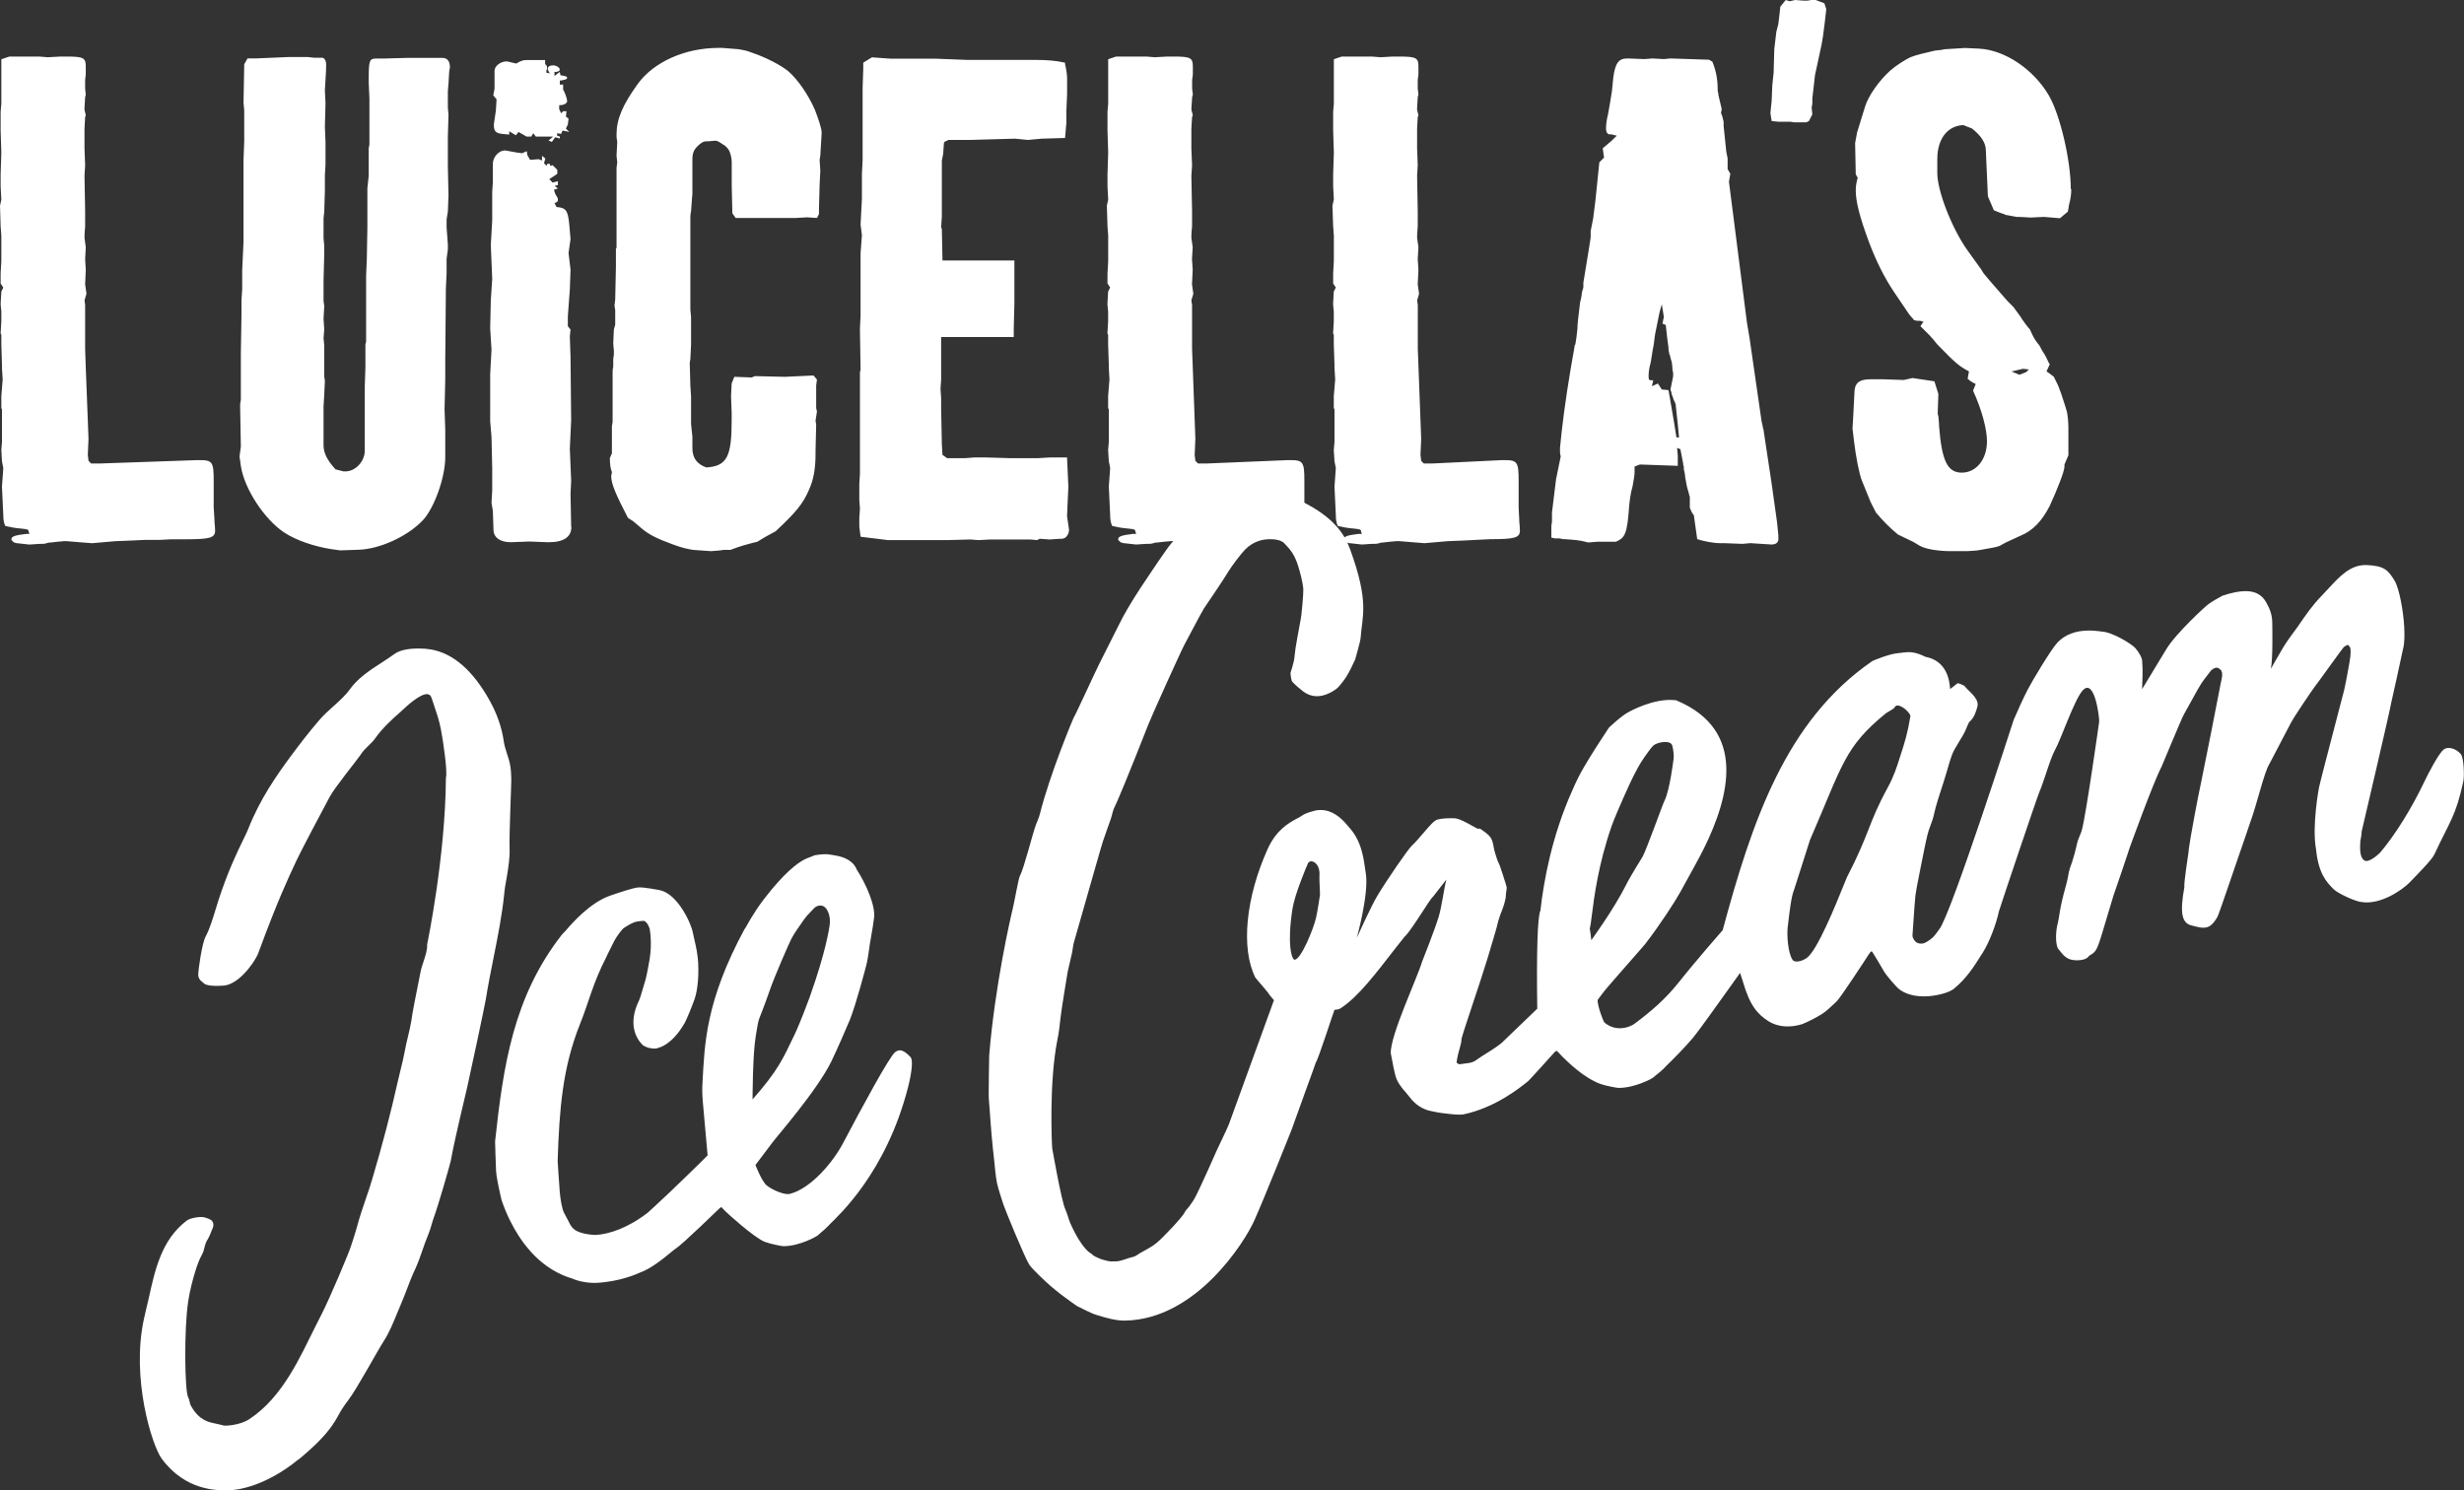
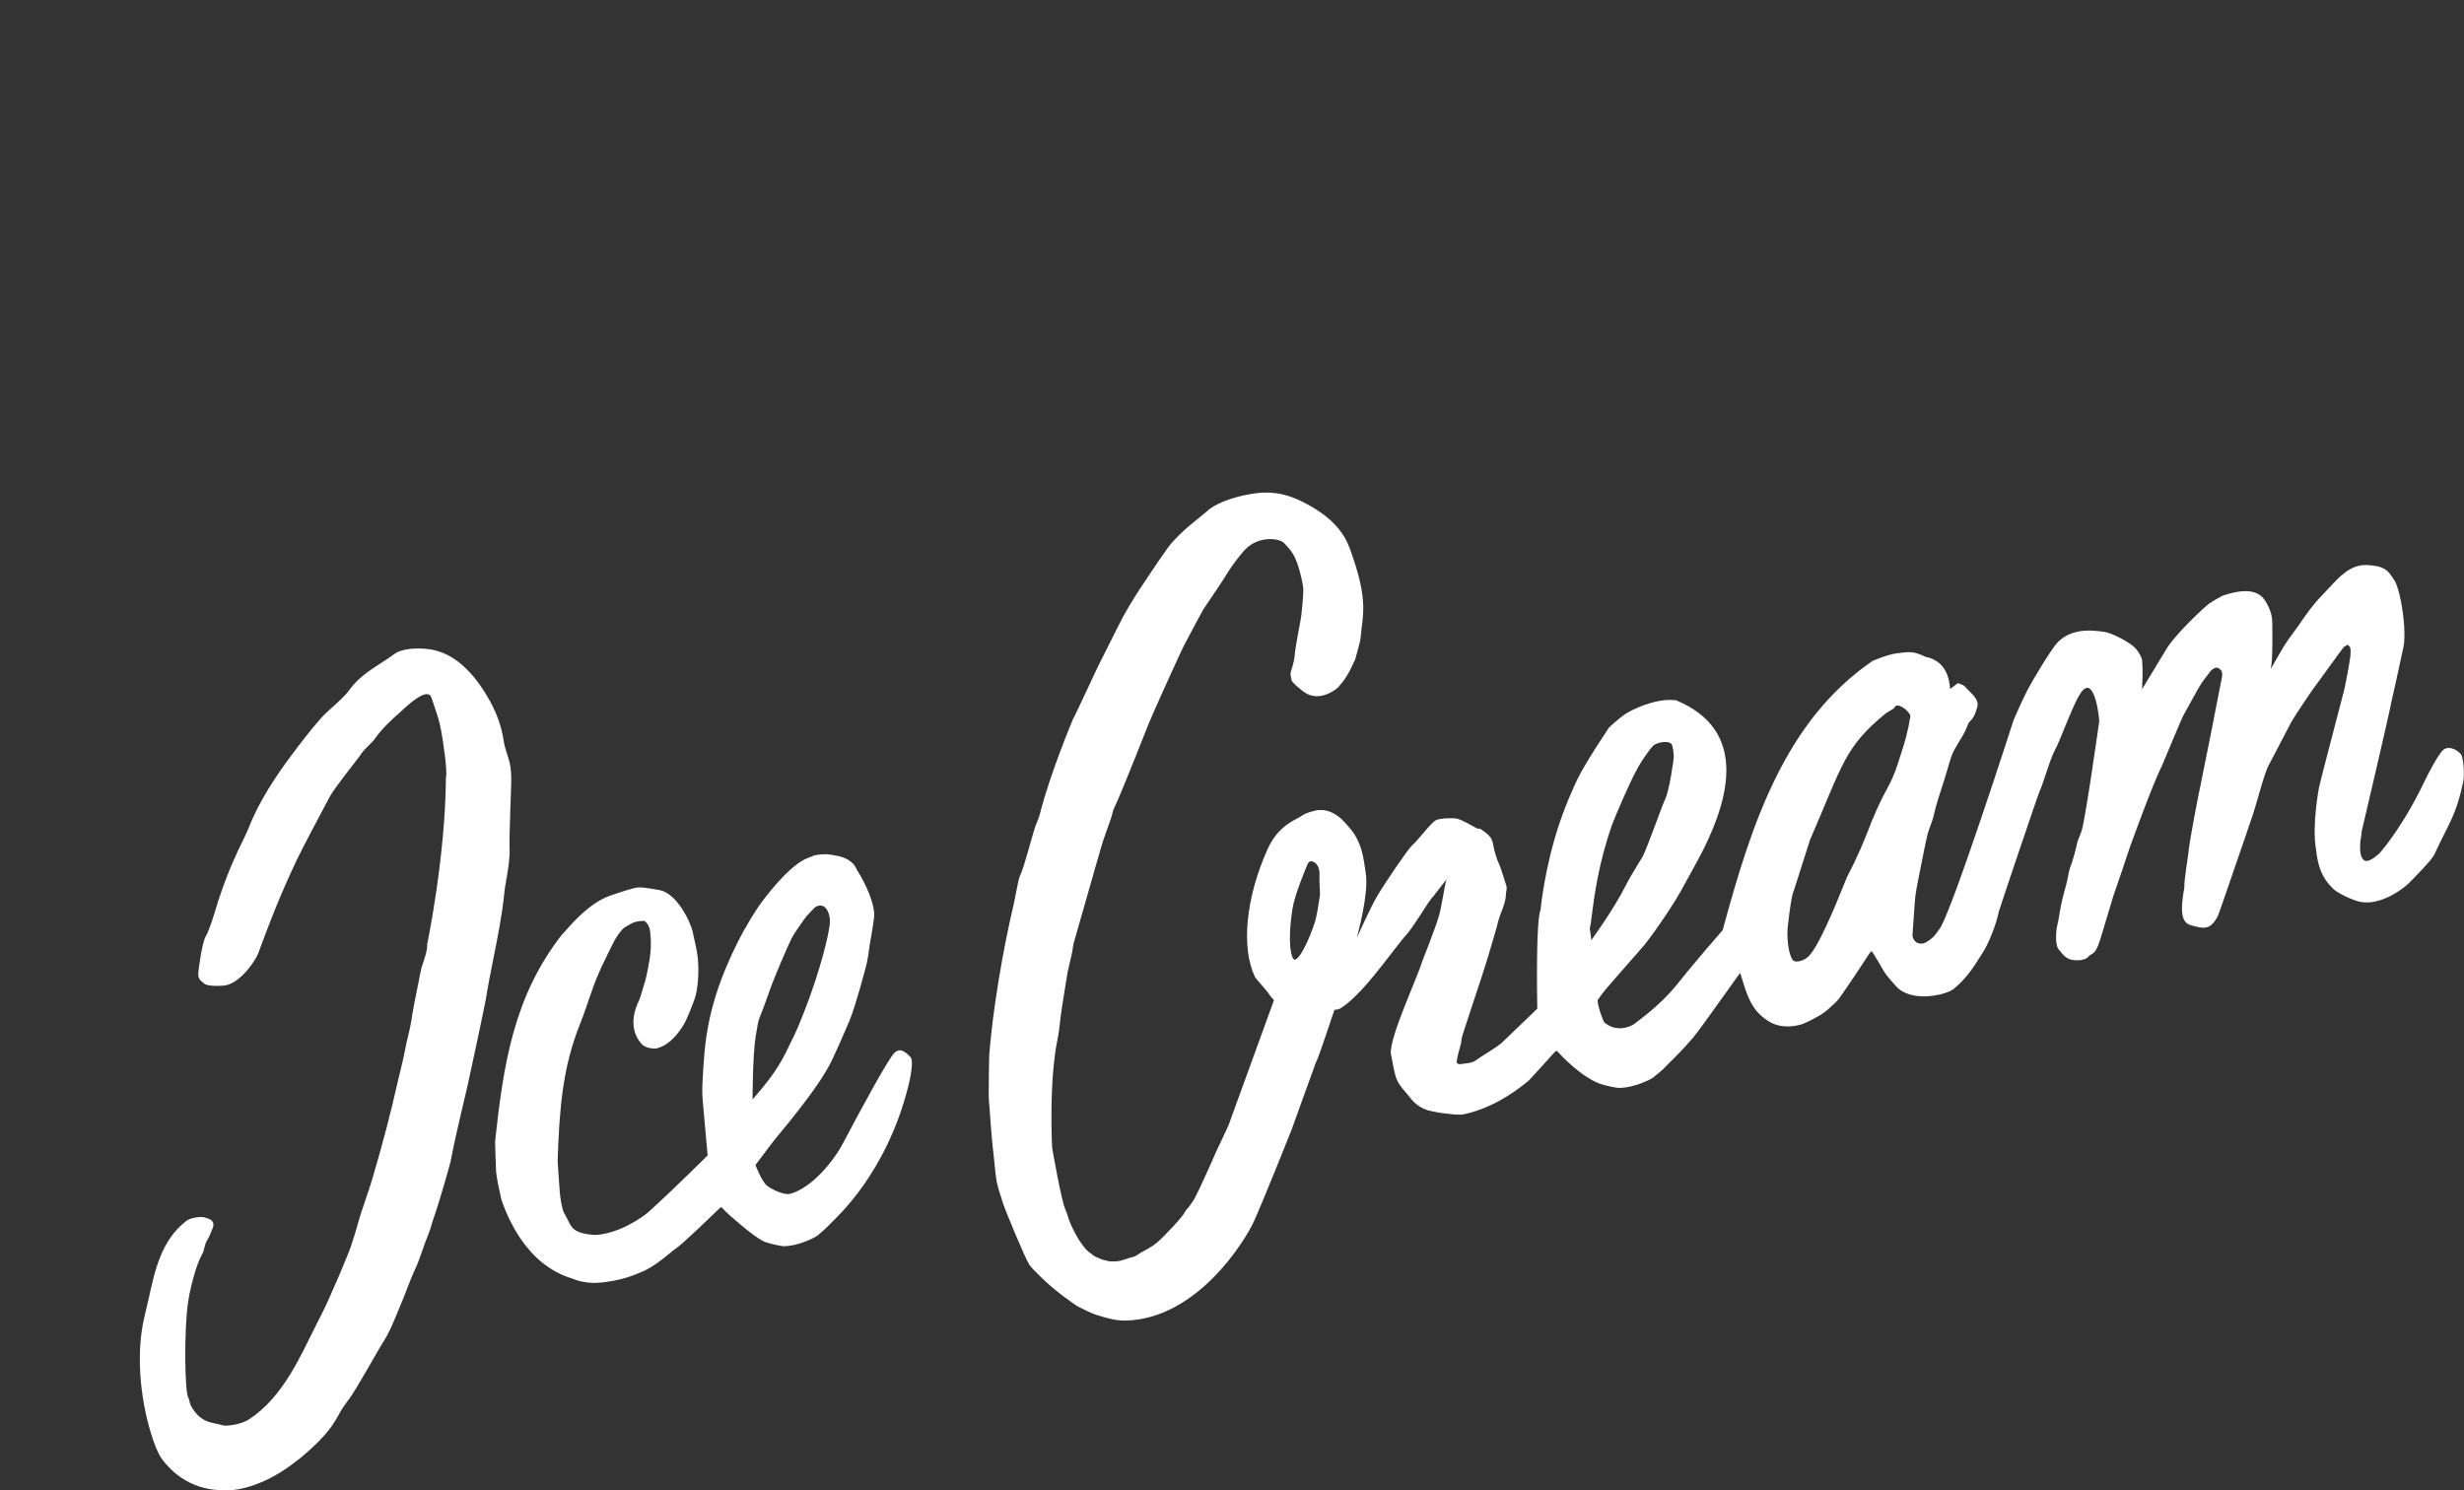
<svg xmlns="http://www.w3.org/2000/svg" id="Layer_1" data-name="Layer 1" viewBox="0 0 350.17 211.83">
  <rect x="0" y="0" width="350.17" height="211.83" fill="#333333" stroke="none" />
  <defs>
    <style>
      .cls-1 {
        fill: #fff;
      }
    </style>
  </defs>
-   <path class="cls-1" d="M30.57,75.43c0-.58-.1-1.14-.1-1.71l-.1-1.61v-3.78c0-2.65-.18-2.93-1.98-2.93h-.38l-13.83.48h-1.23l-.37-.38-.1-.85.1-2.27-.39-10.12-.09-2.66v-6.24l-.09-.67.28-.94-.19-1.33.09-2.08-.09-1.51.09-1.7-.18-1.33c0-.19,0-.75.09-1.61v-2.17l-.09-5.02.09-1.52-.09-2.37v-2.84l.09-1.62.09-.28-.18-.76v-.28l.09-1.51.09-.38-.09-.85v-1.23l.09-.76v-1.13c0-1.23-.28-1.43-2.74-1.43h-.85l-1.8.1-1.23-.1H1.33l-1.14.38v6.34l-.1,1.14v2.65l.1,3.12-.1,3.12v1.7l.1,1.89-.19.85.09,2.94.1,1.32v3.6l-.1,1.79v1.42l.38.57-.28.57-.1,1.8.1,1.04v1.42l-.1,1.7.1.19v1.33l.09,2.94v.46l.1,1.61-.19,2.37v1.7l.09.19v4.64l-.09,1.13.09,1.61.19.95-.19,2.65.19,4.07c0,.67.09,1.13.29,1.52.85.19,1.23.28,2.36.38.76.09.96.09.96.47q.09.19.09.28h-.47c-1.61.19-2.08.37-2.08.76v.09l.28.29q.1.09.19.09c.19.09.29.09.38.09l1.7.19,1.33-.09h-.1c.76,0,.86,0,1.23-.1.19-.09.28-.09.48-.09.86-.09,1.71-.2,1.98-.2h.39l3.59.29,3.32-.29,2.27-.09,1.89-.09h1.8c.84,0,1.51-.09,1.98-.09h1.99c3.49,0,4.25-.19,4.25-1.23M63.94,9.65v-.09c0-.86-.38-1.33-1.04-1.33h-5.11l-3.22.09h-1.04c-1.03,0-1.13.18-1.13,3.03v.38l.1,2.26v6.54l-.1.56v3.88l-.19,1.79v5.59l-.08,4.45-.1,2.37v9.37l-.1.47v3.22l-.09,2.65v9.18c0,1.51-1.32,2.94-2.74,2.94h-.28l-1.14-.29c-1.22-1.33-1.7-2.37-1.7-3.42v-5.49l.1-1.7.09-1.98-.09-.57v-4.45l-.1-1.04.1-1.24-.1-1.51.1-1.79-.1-.76v-2.84l.1-3.87v-1.14l-.1-1.04v-2.84l.1-.94.09-2.94v-2.18l.09-1.62v-3.21l-.09-2.09.09-3.4-.09-1.8.09-1.51c.09-1.14.09-1.89.09-2.19,0-.57-.28-.94-.57-.94h-1.14l-.85-.1h-2.85l-4.44.19h-1.32l-.47.84-.1,5.5.1,1.04v4.35l-.1,2.74v11.56l-.19,4.16v2.65l-.1,1.51v2.09l-.09,5.49v6.63l-.1.56v.37l.1,5.68-.19,1.42.19,1.33c.47,3.21,3.31,7.57,6.15,9.46,1.7,1.13,4.26,1.98,6.62,2.36l1.32.19,2.65-.09c3.13-.1,7.1-2,9.19-4.26,1.61-1.8,3.12-6.07,3.12-8.9v-3.88l-.1-2.93.1-4.26v-2.93l.09-10.03.1-2.09v-2.08l.18-1.33v-.66l-.18-2.46v-1.14l.18-1.13.09-2.28-.09-4.07v-4.35l.09-3.03-.09-1.04v-2.37l.09-1.04.1-1.71.1-.57ZM80.89,18.74l-.47-.47.28-.57.1-.85-.38-.28.09-.76h-.47l-.29.29-.28-.58v-.57h.09c.57,0,1.04-.27,1.04-.57s-.19-.85-.48-1.51l-.09-.09v-.75h-.47v-.57c.67-.09,1.04-.19,1.04-.38s-.19-.28-.95-.38l-.1-.47-.75.57v-.57c.47,0,.75-.1.75-.38,0-.09-.09-.19-.28-.37-.19-.1-.47-.19-.66-.19-.47,0-.77.19-.77.48,0,.18.1.28.29.66l-.48-.09v-.19c0-.09,0-.19.09-.37v-.19c0-.09,0-.29-.27-.48v-.57h-2.74c-.29,0-.76.1-1.33.48h-.1l-1.22-.29h-.09c-.86,0-1.71.66-1.71,1.33v2.55l-.18.94.47.57-.1,1.61-.28,1.89v.19c0,.85.28,1.13,1.24,1.23l.94.09v-.47l.94.57.38-.47,1.14.65h.67l.28-.47.37.47h2.47l-.67.57.48.19.48-.67.65.19v-.29l-.38-.09v-.38l.56.1.2-.47.47.09.47.1ZM81.17,74.85l-.09-4.64.09-1.88-.19-4.54.19-4.07-.09-8.99-.1-2.94.1-.95-.38-.47v-1.42l.28-3.78.1-2.84-.28-2.37.28-1.98-.19-2.18c-.19-1.89-.47-2.28-1.8-2.37l-.28-.57c.28-.09.47-.18.47-.37v-.28l-.37-.66-.19-.57.56-.19-.47-.38.47-.09v-.56l-.75.19-.47-.48,1.14-.76v-.57l-.66-.66-.38.09v-.28h-.39l-.09.28-.37-.37.19-.67-.47-.38v.66l-.48-.18-1.22.09-.38-.66-.09-.57-.66.29-.76-.1-1.61-.29h-.09c-.86,0-1.7.94-1.7,1.9v2.65l-.09,1.33v4.06l-.2,3.51.2,4.82-.2,3.03-.09,3.98.19,3.03-.19,3.51v6.63l.19,2.27.1,4.45v3.12l-.1,1.8.19,1.14.09,2.65c0,1.13.94,1.8,2.46,1.8l2.65-.1,2.54.1h.2c2.17,0,3.22-.77,3.22-2.18M116.76,18.83v-.09c0-.47-.47-1.9-.95-3.13-.95-2.17-2.46-4.35-3.79-5.49-1.03-.85-3.22-1.99-5.2-2.65-.67-.28-1.33-.39-1.89-.48l-2.27-.18h-.57c-4.73,0-9.18,1.99-11.45,5.11-2.17,3.02-3.02,5.01-3.02,7.19,0,.38,0,.57.1,1.04l-.1,1.98.1.95-.1.75v11.36l-.09.19v2.55l-.1,4.64-.1.86.1.65v2.08l-.19.66-.09,2,.09,1.04v.57l-.09.57v1.14c-.09.28-.09.75-.09.94v6.91l-.1.57v3.88l-.29.66c0,.86.09,1.51.29,1.99,0,.28-.1.37-.1.56,0,1.14.67,2.65,2.38,5.96l.75.48,1.33,1.13c.94.76,1.98,1.32,4.35,2.18,1.23.47,2.17.66,2.84.76l2.55.18,1.13-.09.66-.09h.95c1.52-.58,2.27-.76,3.31-1.04.19,0,.28-.09.38-.09h.09c.95-.58,1.23-.77,2.65-1.52,2.84-2.65,3.88-3.89,4.73-5.87.65-1.41.94-3.03.94-5.11v-.47l.09-3.69-.09-.57.2-1.32-.11-.48v-3.21l.11-.85-.49-.57-4.06.19-4.26-.1-.47.19-2.46-.09-.38.94-.09,1.8.09,2.37v1.05c0,5.2-.66,6.53-3.6,6.72-1.32-.47-1.98-1.33-1.98-2.75v-1.61l-.19-1.8v-3.88l-.1-1.6-.09-3.21.09-.57.1-2.08v-3.88l-.1-1.04v-13.06c0-.09,0-.56.1-.94.09-1.52.19-2.37.19-2.46v-4.92c0-.85.19-1.33.76-1.89.47-.47.85-.66,1.12-.66h.29l1.05-.09h.09c.19,0,.57.19.95.48.38.19.66.47.85.75.28.38.48,1.23.48,1.8v3.41l.09,3.88.47.66h8.52l1.61-.09,1.43.09.28-.56v-.86l.09-3.3.1-1.99-.1-1.51.1-.66.19-3.21ZM151.92,75.34v-.1l-.28-1.89.19-4.17-.19-4.16h-2.46l-1.61.1h-4.08l-3.4-.1h-1.61l-1.33.1h-2.55l-.66-.47-.09-1.51-.1-5.02v-1.52l-.09-1.32.09-1.32v-6.06h10.32v-1.23l.09-3.59v-6.06h-10.22l-.09-4.46-.1-.28.1-1.51v-7.95l.19-.94.1-1.51c0-.19.18-.28.47-.38.09-.1.19-.1.29-.1h2.93l6.43-.18,1.81.18,1.98-.18,3.31-.1.19-2.18v-1.7l.1-2.37v-2.27c0-.47-.1-1.14-.29-1.99v-.19c-1.23-.29-2.65-.39-3.98-.39h-9.83l-4.64-.18h-6.35l-2.65-.19-1.23.76v.95l-.09,2.56v10.31l-.1,1.99v3.51l-.19,3.68.19,1.52-.19,2.55v8.8l-.09,1.89v.29l.09,5.58-.09.37v14.39l-.09,1.51v2.27l.09,1.23-.09,1.33v1.23l.18,1.42,3.89.48h8.42l3.31-.09,1.13.09,1.71-.09h5.67l.95.09.38-.19,1.42.1,1.41-.1h.38c.09,0,.28-.09.47-.19.29-.28.48-.66.48-1.03M185.56,75.43c0-.58-.09-1.14-.09-1.71l-.1-1.61v-3.78c0-2.65-.19-2.93-1.98-2.93h-.38l-11.53.48h-1.22l-.38-.38-.1-.85.1-2.27-.37-10.12-.1-2.66v-6.24l-.1-.67.28-.94-.19-1.33.1-2.08-.1-1.51.1-1.7-.19-1.33c0-.19,0-.75.1-1.61v-2.17l-.1-5.02.1-1.52-.1-2.37v-2.84l.1-1.62.1-.28-.19-.76v-.28l.1-1.51.1-.38-.1-.85v-1.23l.1-.76v-1.13c0-1.23-.29-1.43-2.75-1.43h-.85l-1.8.1-1.23-.1h-4.27l-1.13.38v6.34l-.1,1.14v2.65l.1,3.12-.1,3.12v1.7l.1,1.89-.19.85.09,2.94.1,1.32v3.6l-.1,1.79v1.42l.38.57-.29.57-.1,1.8.1,1.04v1.42l-.1,1.7.1.19v1.33l.1,2.94v.46l.09,1.61-.19,2.37v1.7l.1.19v4.64l-.1,1.13.1,1.61.19.95-.19,2.65.19,4.07c0,.67.1,1.13.29,1.52.85.19,1.23.28,2.36.38.76.09.94.09.94.47q.1.19.1.28h-.47c-1.6.19-2.08.37-2.08.76v.09l.29.29q.09.09.19.09c.18.09.27.09.37.09l1.71.19,1.32-.09h-.09c.77,0,.85,0,1.23-.1.19-.09.28-.09.47-.09.86-.09,1.7-.2,1.99-.2h.38l3.6.29,2.65-.29s5.84-.28,6.32-.28h1.98c3.51,0,4.26-.19,4.26-1.23M216,75.43c0-.58-.1-1.14-.1-1.71l-.08-1.61v-3.78c0-2.65-.19-2.93-1.99-2.93h-.39l-9.87.48h-1.23l-.37-.38-.1-.85.1-2.27-.38-10.12-.1-2.66v-6.24l-.09-.67.27-.94-.19-1.33.1-2.08-.1-1.51.1-1.7-.19-1.33c0-.19,0-.75.09-1.61v-2.17l-.09-5.02.09-1.52-.09-2.37v-2.84l.09-1.62.1-.28-.19-.76v-.28l.09-1.51.1-.38-.1-.85v-1.23l.1-.76v-1.13c0-1.23-.28-1.43-2.74-1.43h-.86l-1.8.1-1.23-.1h-4.26l-1.13.38v6.34l-.1,1.14v2.65l.1,3.12-.1,3.12v1.7l.1,1.89-.2.85.1,2.94.1,1.32v3.6l-.1,1.79v1.42l.38.57-.29.57-.1,1.8.1,1.04v1.42l-.1,1.7.1.19v1.33l.1,2.94v.46l.1,1.61-.2,2.37v1.7l.1.19v4.64l-.1,1.13.1,1.61.19.95-.19,2.65.19,4.07c0,.67.1,1.13.28,1.52.85.19,1.22.28,2.37.38.76.09.95.09.95.47q.09.19.09.28h-.47c-1.6.19-2.08.37-2.08.76v.09l.28.29q.1.09.2.09c.19.09.28.09.38.09l1.7.19,1.33-.09h-.09c.76,0,.85,0,1.23-.1.19-.09.28-.09.47-.09.86-.09,1.7-.2,1.99-.2h.38l3.59.29,3.32-.29,2.27-.09,3.72-.19c3.5,0,4.25-.19,4.25-1.23M252.73,76.66v-.57l-.19-1.89-.77-5.49-1.13-7.48c0-.09,0-.19-.1-.38,0-.19-.09-.47-.19-.94l-.48-3.32-1.23-8.51-.38-2.27-2.55-19.97.19-1.14-.38-.67v-1.51l-.19-.95-.38-3.69v-.57c-.08-.38-.18-.85-.37-1.23l.1-.58-.47-1.99c0-.19,0-.27-.1-.57,0-1.61-.19-2.74-.75-4.16l-.47-.29-5.5-.18-.93.09-1.61-.09-1.14.09-2.36-.09h-.09c-1.23,0-1.7.66-1.98,2.65l-.2,1.99c-.19,1.23-.38,2.37-.56,3.31-.19.75-.28,1.42-.28,1.99q0,.76.47.85h.29l.77.19-.77.75-1.23,1.04.19,1.32-.67.67-.28,2.74-.28,2.74-.29,2.27v.09l-.28,1.42-.1.48v.94l-.28,1.8-.76,4.63v.67l-.19.66-.09.66-.19.86c-.19,1.7-.38,2.93-.38,3.77-.09.95-.19,1.61-.28,2.09q0,.09-.1.19c-.09.76-.38,2.08-.57,3.32-.76,4.54-1.24,8.23-1.52,11.26v.38c0,.28,0,.47.1.85l-.66,3.22-.58,4.73v1.32l-.09.57v1.7h.09l.39.09h.66l.47.1c1.7.09,2.46.19,3.22.38.19.09.38.09.47.09h.18l1.04-.09h2.66c1.32-.58,1.6-1.14,1.88-5.11.09-.85.2-1.8.48-2.75.2-1.03.29-1.7.29-2.07v-.76l.75-.29,5.39.19v-1.42l-.1-1.13.47.19.39,2v.18c.1.19.1.38.1.67.09.38.19.84.19,1.12.19.95.19,1.23.38,1.81.09.38.18.56.18.66q0,.19.1.28v1.61c.19.48.37.86.57,1.04l.48,3.41c.84.28,2.26.57,3.21.57h.57l2.65.1,1.13-.1,2.94.19h.09c.58,0,.95-.28.95-.76M238.62,62.17h-.37l-.38-2.36-.75-4.36-.95-.09-.56-.85-.85.39.19-.85h-.38c-.19,0-.28-.1-.28-.57,0-.57.09-1.23.28-1.88.1-.39.19-1.33.47-2.75l.09-.76.1-.67c.57-2.93.67-3.31.94-4.16l.29,1.79-.2.95.47.19.2,1.8.19,1.42v.19c0,.09,0,.29.09.48,0,.09,0,.28.1.38l.09.38c0,.09.1.28.19.65.09.57.09.85.09,1.05l.1.47v.47l-.38,1.89q0,.09.1.28c0,.1.09.28.09.47.09.19.19.38.19.47l.09.29c.1.09.19.38.29.66v.19l.28,2.55.18,1.89ZM259.55,1.32l-.28-.85-1.23-.47h-.66l-.48.09h-.66l-1.14-.09-.76.18-.56-.18-.77.95-.1.94-.18,1.52-.29,1.13-.29,2.45-.09,3.32-.19,1.8-.09,2.17-.18,1.8.18,1.13.95.09h1.7l.58.09h1.69l.38-.19.48-.95-.1-.95.1-.57v-.76l.38-3.31.94-4.35.19-1.14.28-2.18.19-1.7ZM294.29,26.88c0-4.08-1.52-10.6-3.14-13.35-2.17-3.69-6.24-6.44-9.93-6.62l-1.98-.09-2.93.18-.38.09-.94.1c-1.23.28-2.84.66-3.5.95-.76.37-1.99,1.13-2.85,1.89-1.6,1.42-3.12,3.6-3.58,5.1l-1.14,3.7-.28,1.51.09,4.45.28.47c-.18.57-.28,1.23-.28,1.8,0,1.61.56,3.78,1.89,7.38,1.04,2.74,2.18,5.01,3.51,7l2.17,3.21.39.47.19.19q.09.2.18.2t.38.09h.48l.27.1h.19l-.46.66,1.32,1.32c.38.39.66.76,1.04,1.23,2.67,2.75,3.12,3.12,4.54,3.88l-.19,1.04c.38.37.77.57,1.15.75l-.38.95c1.23,2.65,1.98,5.49,1.98,7.19,0,2.56-1.51,4.46-3.59,4.46s-2.84-1.8-3.22-6.63c0-.66-.1-1.13-.1-1.42-.09-.2-.09-.38-.09-.48l.09-2.65-.56-1.8-3.12-.47-1.23.28-2.94-.1h-1.8c-1.52,0-2.17.48-2.26,1.61l-.2,3.88-.09,1.51.19,1.61c.29,2.46.76,4.83,1.14,5.78l1.23,3.03.77,1.52c1.13,1.32,1.88,2.08,3.12,3.12l2.18,1.05.94.56c.86.48,2.65.76,4.45.76h2.27l1.33-.09.57-.09c1.71-.3,2.27-.39,2.74-.58l.85-.47,2.08-.96c1.8-.74,3.04-2.07,4.17-4.25,1.04-2.27,2.09-4.91,2.09-5.58v-.29l.56-1.32v-3.88c0-.76-.09-1.98-.28-2.55-.1-.39-.37-1.14-.76-2.37-.37-.95-.37-1.04-.57-1.42l-.37-.75-.09-.19c-.48-.38-.76-.57-1.04-.76l.47-1.03-.1-.1c-.28-.57-.46-1.04-1.03-1.9-.19-.38-.38-.76-.58-.94-.46-.57-.75-1.15-1.12-2-.37-.38-.75-.94-1.23-1.61q0-.1-.1-.19l-1.03-1.41-.76-.75-.67-.76c-1.32-1.52-2.56-2.93-2.84-3.32l-.28-.47-1.9-2.64c-2.26-3.13-4.35-8.52-4.35-11.07v-1.99c0-2.84,1.42-4.73,3.69-4.83l1.23.48c1.33,1.04,1.98,2.08,1.98,3.12l.29,6.53.85,1.98c.67.29.76.29.96.38l.56.19q.09.09.19.09l1.52.28h.39l1.6.09,1.89-.09,2.28.19,1.13-.94c0-.2.09-.39.09-.48q0-.2.09-.56c.2-.76.3-1.42.3-2.18M288.32,52.52l-.37.37-.95.38-1.13-.47,1.61-.38.85.09Z" />
  <path class="cls-1" d="M42.42,207.46c5.11-4.2,5.35-5.99,6.26-7.3.22-.33.47-.7.84-1.18,1.19-1.55,4.12-6.98,5.06-8.43.74-1.16,1.28-2.48,1.8-3.75.18-.43.35-.85.53-1.27.31-.73.62-1.49.9-2.25.37-.99.77-2,1.21-2.93.41-.89.72-1.79,1.02-2.66.26-.74.51-1.49.83-2.23.19-.44.3-.86.44-1.3.1-.34.19-.68.32-1.04.62-1.66,2.26-7.36,2.42-8.08.12-.61.24-1.21.36-1.82.26-1.33,1.62-7.2,2.01-8.79.31-1.33,2.49-11.55,2.63-12.44.31-1.93.7-3.9,1.08-5.8.59-2.96,1.21-6.03,1.52-9.07.07-.79.21-1.58.36-2.39.23-1.38.46-2.8.41-4.16-.07-1.88.25-9.07.24-9.62-.01-.83-.03-1.69-.23-2.55-.1-.42-.24-.83-.37-1.24-.18-.59-.39-1.19-.47-1.81-.27-1.91-.95-3.88-1.96-5.7-2.39-4.33-5.22-6.8-8.39-7.34-.51-.09-1.15-.14-1.77-.14-.88,0-2.5.1-3.41.78-.62.46-1.26.87-1.91,1.29-1.62,1.05-3.29,2.14-4.45,3.76-.62.87-1.52,1.67-2.39,2.45-.66.59-1.34,1.21-1.89,1.85-1.56,1.8-2.93,3.61-4.06,5.13-2.09,2.82-4.46,6.25-6.07,10.36-.18.45-.44.98-.77,1.66-.85,1.74-2.12,4.37-3.48,8.52-.12.39-.26.83-.4,1.29-.4,1.31-.85,2.8-1.41,3.84-.51.91-1.03,4.54-1.06,5.43,0,.31.11.59.33.83.17.16.35.31.53.45.3.26,1.13.32,1.78.32.55,0,1.12-.04,1.37-.1,2.32-.57,4.4-3.95,4.6-4.76,2.6-7.07,4.12-10.33,5.34-12.93.64-1.38,3.51-6.79,4.71-9.04.72-1.36,3.84-5.18,4.32-5.89l.24-.35c.28-.39.63-.73.96-1.06.34-.32.69-.66.97-1.06.95-1.38,2.59-2.89,3.49-3.66l.34-.31c.81-.76,2.52-2.31,3.52-2.31.33,0,.54.17.66.54l.3.89c.4,1.18.78,2.3,1.02,3.53.3,1.48.98,6.15.72,6.91-.07,11.23-2.63,23.54-2.67,23.7.06.71-.24,1.58-.5,2.41-.16.46-.32.92-.43,1.48-.75,3.69-1.19,5.99-1.29,6.83-.12.77-.31,1.59-.5,2.38-.16.66-.33,1.34-.44,2-.17.91-.39,1.84-.62,2.76-.15.57-.29,1.15-.41,1.71-.96,4.32-2.18,8.98-3.63,13.85-.28.96-.6,1.89-.92,2.82-.42,1.23-.85,2.49-1.19,3.77-.18.67-.39,1.32-.6,1.98-.12.34-.22.68-.33,1.01-.24.78-2.94,7.25-4.18,9.65-.25.48-.52,1-.79,1.56-2.17,4.31-4.63,10.1-9.42,13.26-1.42.94-3.51.97-3.66.92-.41-.11-.81-.21-1.22-.29-.88-.19-2.27-.41-3.43-2.51-.22-.38-.2-.88-.4-1.22-.49-.82-.6-9.56-.01-13.54.22-1.56.68-3.25,1.03-4.39.29-.96.61-1.76.99-2.44.15-.27.23-.61.31-.94.09-.35.19-.7.35-.96.28-.44.39-.74.54-1.09.06-.18.14-.38.25-.61.14-.31.17-.62.06-.88-.1-.23-.31-.41-.62-.52l-.42-.15c-.17-.07-.41-.1-.68-.1-.66,0-1.61.21-2.04.54-3.54,2.7-4.48,6.96-5.38,11.09-.22.96-.46,1.89-.66,2.82-1.87,8.52,1.17,18.05,2.5,19.88,3.43,4.65,7.94,4.52,9.44,4.52s5.5-.7,9.99-4.38M115.71,129.08c-.24.28-1.01.97-1.48,1.66-.65.94-1.34,1.88-1.76,2.69-.34.65-2.42,5.42-3.03,7.2-1.89,5.42-1.47,3.25-2.03,6.59-.46,2.71-.46,9.05-.46,9.05,3.67-4.19,4.27-5.69,5.94-9.15.85-1.77,2.05-5.04,2.16-5.34,2.32-6.49,2.81-9.9,2.85-10.23.21-1.39-.34-2.49-.89-2.75-.55-.25-1.13.07-1.31.28M105.86,132.02c1.15-2.09,2.22-3.69,3.74-5.52,2.55-3.08,4.25-4.2,5.2-4.55.32-.12.65-.24.95-.38,1.86-.31,2.24-.08,2.97.03,1.33.2,2.59.82,3.03,1.99,1.37,2.11,2.71,5.23,2.46,6.9-.11.88-.24,1.67-.38,2.46l-.2,1.15c-.05.31-.09.61-.13.93-.09.62-.18,1.23-.31,1.85-.15.65-1.57,6-2.42,8.09-.58,1.41-1.92,4.44-2.62,5.89-2.07,4.22-7.81,10.73-8.42,11.59-.26.36-2.37,3.14-2.37,3.14,0,0,.88,2.29,1.58,2.88.7.6,2.51,1.43,3.32,1.22,3.04-.78,6.19-4.6,7.56-7.22,2.65-5.03,6.54-12.22,7.37-12.9.68-.57,1.31-.26,2.2.67.53.55-.09,3.31-.32,4.21-3.12,12.29-10.02,18.41-11.06,19.48l-.33.34c-.32.34-.67.64-1.04.95l-.45.4c-.11.09-2.51,1.51-4.88,1.51-.21,0-1.91-.34-2.62-.62-1.56-.61-5.54-4.26-5.65-4.39-.17-.18-.33-.37-.5-.53-.02,0-.03,0-.04,0-.05,0-.13.04-.28.19-.05.05-5.32,5.16-6.12,5.64-.14.08-.42.31-.77.6-1.05.86-2.8,2.3-4.4,2.87-.24.1-2.77,1.31-6.32,1.46-1.24,0-2.39-.22-3.41-.67,0,0-3.39-.8-6.21-4.29-.02-.02-2.27-2.52-3.71-6.82,0,0-.85-3.46-.8-4.63,0-.16-.14-3.56-.12-3.71,1.17-10.84,2.63-20.62,9.51-29.4l.42-.44c.05-.05.14-.14.25-.28.82-.95,3.34-3.81,6.13-4.79,1.47-.5,3.25-1.11,4.04-1.18.81-.06,2.76.34,3.04.38,2.53.51,4.46,4.67,4.72,6.05.16.88.54,2.17.69,3.53.22,2.11.02,4.55-.44,5.88-.19.57-1.1,2.9-1.48,3.53-1.77,3.03-3.57,3.38-3.57,3.39-.44.2-.81.17-1.45.04-.19-.03-.73-.26-.88-.4-.93-.91-2.17-3.01-.5-6.39.07-.17.14-.36.2-.56.22-.75.57-1.95.67-2.24.19-.56.57-2.8.61-3,.38-2.37.03-4.19,0-4.37-.04-.12-.26-.66-.39-.77-.09-.08-.18-.18-.27-.27-.14-.14-1.05.06-1.16.05-.58.11-1.19.5-1.78.87-.38.24-1.09,1.27-1.41,1.85-.12.2-.61,1.26-.76,1.52-.14.26-.24.48-.32.67-2.03,3.95-2.53,6.49-3.8,9.65-2.49,6.21-2.94,12.1-3.18,19.46-.01.23.23,3.36.24,3.56.12,2.33.53,3.49.54,3.51.04.09.07.17.1.25.05.12.48.9.62,1.18.28.57.51,1.04,1.09,1.39.77.47,2.31.66,2.88.63,1.85-.12,4.51-.98,7.33-3.16,0,0,1.9-1.72,3.28-3.05,4.27-4.1,5.23-5.1,5.23-5.1,0,0-.49-5.59-.67-7.5-.13-1.35-.09-2.29-.06-2.78.31-5.54.41-11.59,6.01-21.94M234.99,105.95c-.24.19-.86,1.03-1.33,1.72-.66.95-1.18,1.96-1.5,2.59-.35.65-2.49,5.36-3.12,7.14-1.89,5.41-2.5,10.17-2.82,12.72-.11.93-.2,1.56-.3,1.93.05-.07.23,1.58.23,1.58,0,0,3.19-4.37,4.9-7.78.89-1.75,2.27-3.84,2.41-4.12.65-1.29,2.87-7.52,3.09-7.92.74-1.42,1.29-5.93,1.3-6.02.04-.26-.01-1.16-.2-1.83-.24-.82-2.06-.49-2.66-.02M269.65,100.28c-.09,0-.16.01-.23.06-.09.07-.17.19-.26.32-.05.09-1.03.63-1.12.7-5.94,4.84-6.15,7.29-10.82,18.04l-2.25,7.06c-.39.87-.64,3.05-.81,4.49l-.1.81c-.13,1.04,0,3.63.68,4.65.04.06.17.26.6.26s.96-.19,1.4-.49c1.52-1.03,4.19-7.7,5.21-10.21.27-.67.45-1.13.52-1.27,1.6-3.08,2.33-4.94,3.05-6.74.69-1.78,1.35-3.45,2.78-6.07.86-1.57,1.29-2.95,1.71-4.28l.2-.62c.46-1.42.92-2.89,1.29-5.22,0-.07-.11-.34-.45-.7-.44-.47-1.01-.79-1.39-.79M186.29,122.43c-.18.01-.32.11-.41.28-.18.39-1.88,4.4-2.2,6.46-.81,5.26-.06,6.95.15,7.16.03.02.11.08.16.08.95-.07,2.71-4.5,3.03-5.92.25-1.08.57-3.29.57-3.31v-.05c0-.11,0-.34-.02-.62-.03-.63-.08-1.52-.05-2.23.02-.71-.2-1.3-.62-1.64-.19-.15-.42-.23-.6-.22M311.45,131.54c-1.36-.34-1.7-1.7-1.02-5.44-.08-.74.53-4.42.58-4.91l.07-.64c.12-1.1,1.35-7.68,1.73-9.35.22-.99,2.66-13.29,2.81-14.2.02-.17.46-1.46-.09-1.84-.15-.09-.46-.6-1.29.12-.02.04-1.12,1.42-1.41,1.88-.56.87-1.95,3.5-2.47,4.39-.39.69-3.14,7.4-3.17,7.42-1.16,2.2-4.4,11.15-4.53,11.52-.19.61-2.07,6.19-2.3,6.78-.05.12-1.01,3.42-1.71,5.69-.7,2.27-.87,2.37-1.76,2.89-.37.64-1.46.64-1.83.64-.09,0-.19,0-.3-.02-1.07-.07-1.61-.78-2.09-1.41,0,0-.21-.22-.24-.31-.34-.81-.29-2.39,0-3.5.28-1.11.2-1.92,1.17-5.38.23-.79.31-1.44.38-1.73.12-.58.3-1.12.5-1.63.19-.56.58-2.01.6-2.18.05-.34.16-.67.27-1.01.08-.18.15-.39.23-.57.11-.26.22-.51.29-.8.58-2.14,2.34-14.54,2.45-15.37.06-.46-.63-6.4-2.37-4.41-1.18,1.34-3.09,7.01-3.91,8.43-.38.68-.89,2.17-1.32,3.49-.33.98-.64,1.9-.89,2.46-.3.67-5.5,16.11-5.76,17-.4,1.9-1.39,4.43-2.3,5.87l-.26.4c-.97,1.55-2.07,3.3-3.9,4.77-.63.49-2.47,1.03-4.2,1.03-1.49,0-2.75-.38-3.62-1.11-.29-.25-1.69-1.81-2.06-2.46-.54-.94-1.08-1.86-1.65-2.76-.03-.02-.08-.07-.12-.09-.12.09-.26.26-.39.46-.39.63-4.02,6.16-4.52,6.63l-.36.35c-.58.54-1.17,1.12-1.85,1.54-.79.49-1.77.99-2.61,1.34,0,0-.92.37-2.17.37-1.05,0-1.98-.26-2.76-.76-1.55-.99-2.64-2.23-3.62-5.65-.03-.1-.22-.69-.39-1.2-.35.49-.85,1.21-1.39,1.95-1.97,2.76-4.68,6.56-5.33,7.31-1.26,1.49-2.83,3.04-3.86,4.05l-.32.34c-.33.32-.7.61-1.06.9l-.45.37c-.08.08-2.49,1.43-4.87,1.43-.21,0-1.91-.31-2.61-.58-1.56-.58-3.34-1.86-5.3-3.8-.13-.12-.25-.25-.36-.38-.17-.18-.31-.35-.5-.5-.02,0-.03,0-.04,0-.05,0-.13.04-.28.19,0,0-3.56,3.96-3.72,4.08-1.17.95-4.71,3.83-9.31,4.77-.2.02-.33.02-.46.02-.7,0-1.38-.09-2.04-.17l-.44-.05c-.58-.07-1.84-.34-1.94-.37-1.06-.31-1.93-.93-2.62-1.83-.19-.25-.39-.48-.59-.72-.63-.72-1.26-1.46-1.52-2.51-.17-.69-.32-1.4-.44-2.09l-.19-.99c-.1-2.51,3.77-10.72,4.45-13.01,0,0,1.84-4.63,2.37-6.43.44-1.49.7-3.75,1.08-5.25-.06.06-1.84,2.39-1.88,2.42-.24.17-1.08,1.47-1.68,2.41-.89,1.36-1.8,2.76-2.37,3.29-.09.09-.7.88-1.35,1.7-2.62,3.36-5.2,6.84-7.75,8.48-.31.21-.66.17-.87.22-.09.12-2.27,6.97-2.66,7.5,0,.05-.66,1.87-1.4,3.89-.89,2.47-1.89,5.25-2.05,5.69,0,0-3.88,9.75-5.32,12.94-1.32,2.93-8.19,13.96-18.3,14.15-1.33.03-2.64-.37-3.89-.74-1.04-.3-1.97-.86-2.96-1.32-.1-.05-1.56-1.09-2.19-1.58-.51-.39-1.02-.81-1.52-1.23-.52-.44-2.67-2.43-3.09-3.09-.69-1.09-3.53-8.05-3.68-8.56-.3-1-.67-1.99-.9-3.02-.22-1.09-.29-2.23-.41-3.34-.13-1.12-.25-2.25-.35-3.38-.12-1.27-.19-2.54-.29-3.81-.05-.7-.13-1.38-.13-2.07,0-.53.04-5.19.07-5.54.8-9.91,3.07-19.77,3.34-20.84.27-1.08.8-4.26,1.02-4.67.61-1.16,1.81-6.03,2.27-7.26.2-.51.44-1.02.57-1.55,1.48-5.86,4.74-13.57,4.76-13.6.48-.84,3.05-6.48,3.6-7.58.36-.71,2.56-5.08,2.76-5.49,1.67-3.5,4.88-7.94,5.68-9.19.1-.17,1.06-1.51,1.42-2.03,1.72-2.31,4.94-4.57,5.46-5.09,1-.99,3.44-2.08,6.67-2.57,3.24-.49,5.43.4,7.02,1.19,4.28,2.15,5.91,4.48,6.72,6.72,2.77,7.63,1.71,9.49,1.49,12.64-.03.45-.76,3-.77,3.03-.99,2.21-1.51,2.9-2.31,3.84-.28.34-.8.65-1.25.89-1.38.7-2.68.68-3.83-.19-.54-.42-1.07-.86-1.53-1.36-.18-.18-.23-.87-.27-1.15-.03-.27.51-1.37.6-2.7.04-.75.66-4.03.82-4.87.19-.89.43-3.93.4-4.44-.05-.88-.47-2.5-.75-3.36-.53-1.68-1.17-2.36-1.98-3.2-.66-.7-3.54-1.09-5.49.87-.64.63-2.02,2.49-2.39,3.11-.76,1.28-3.03,4.59-3.51,5.31-.4.61-2.56,4.79-2.76,5.12-.37.63-4.71,10.24-5.12,11.31-2.83,7.21-4.55,11.31-4.79,11.73-.29.52-.36,1.14-.55,1.7-.37,1.08-.78,2.16-1.14,3.25-.29.92-.55,1.87-.82,2.81-.03.08-.05.16-.07.23-.03.13-3.27,11.45-3.27,11.45-.09.4-.13.81-.2,1.23-.21.94-.44,1.89-.65,2.84,0,.02-.85,5.08-1,6.41-.13,1.07-.22,2.15-.45,3.2-1.23,6.1-.79,15.15-.74,15.47.06.33,1.31,7.49,1.86,8.66.29.61.43,1.31.69,1.93,1.75,3.95,3.05,4.39,3.05,4.39.28.37.85.53,1.3.74.26.11.55.14.81.23.45.15.89.12,1.37.1.87-.04,1.61-.48,2.42-.63.34-.08.67-.36,1.01-.56.78-.46,1.62-.84,2.3-1.41,1.02-.85,3.76-3.76,4.03-4.39.13-.31.46-.56.67-.87.3-.43.62-.87.86-1.35.41-.79.78-1.61,1.15-2.42.1-.22,1.19-2.58,1.36-3.02.33-.83,2.05-4.33,2.22-4.82l6.41-17.65s-.73-.82-.84-1.06c-.05-.09-.77-.93-1.14-1.36,0,0-.6-.69-.68-.82-2.05-4.15-1.36-11.3,1.75-18.22,1.24-2.77,3.07-3.76,4.16-4.35.29-.14.52-.28.7-.4.58-.46,2.09-.78,2.11-.78.21-.03.42-.04.61-.04,1.61,0,2.86,1.1,3.67,2.07.14.18.29.34.45.52.76.86,1.34,1.97,1.7,3.29.29,1.03.38,1.99.56,3.11.48,2.91-1.28,9.18-1.28,9.18,0,0,2.05-4.53,2.9-5.94,1.27-2.12,4.34-6.63,4.96-7.2.42-.37.98-1.03,1.52-1.66,1.12-1.32,1.66-1.9,2.08-2.01.46-.12,1.05-.19,1.8-.19.21,0,.41,0,.59,0,.65.02,1.67.57,2.75,1.18.27.15.49.27.57.31.07-.02.13-.02.18-.02.18,0,.26.05.31.1.09.07.22.16.33.24.4.28.8.58,1.08,1.01.22.39.31.83.38,1.26.04.19.07.38.12.56.12.44.27.87.41,1.31.04.11.1.22.15.34.08.15.15.31.21.48.3.88.59,1.76.86,2.65.08.23.12.4.1.6-.01.17-.05.35-.08.52-.05.29-.02.56-.06.78-.28,1.39-.68,2.1-.74,2.32-.06.18-.12.35-.17.52-.1.31-.21.61-.26.92-.06.33-.58,2.05-1.41,4.84-.89,2.97-3.66,11-3.7,11.47,0,.39-.11.78-.21,1.14-.05.16-.09.32-.13.48l-.13.48c-.08.41-.19.81-.23,1.21.14.19.28.26.45.26.41-.06.68-.1.92-.12.72-.09,1.02-.14,1.65-.62.24-.19.7-.47,1.22-.8.87-.54,2.05-1.3,2.41-1.72l4.82-4.63c-.12-8.04.04-13.13.45-13.96.46-4.18,1.65-10.65,4.49-16.97l.12-.28c.46-1.06.98-2.11,1.56-3.1,1.1-1.89,2.35-3.79,3.55-5.62,0,0,1.78-1.71,2.82-2.24,0,0,3.56-2.03,6.62-1.68.03,0,.13,0,.13,0l.1.06c9.99,4.22,7.45,13.7,3.85,21-.69,1.39-1.68,3.15-3.35,6.19-.73,1.33-2.92,4.72-5.03,7.44-.33.43-5.37,6.08-5.98,6.91-.26.33-.51.67-.76,1.02.02.96.78,2.92.95,3.17.62.54,1.38.84,2.21.84,1,0,1.82-.44,2.04-.6,2.51-1.88,4.47-3.56,6.44-6.05,1.03-1.31,2.66-3.24,3.83-4.62,1.12-1.29,2.05-2.38,2.31-2.67,4.14-15.3,8.89-29.74,21.27-38.25.16-.09,2.31-.98,3.47-1.1.2-.02.39-.04.58-.07.38-.05.76-.1,1.12-.1.14,0,.29,0,.43.03.75.07,1.45.39,1.93.63,3.06.57,3.44,3.35,3.52,4.57.15-.05,1.02-.81,1.11-.82,0,0,.83.24,1.01.48.09.14.28.32.48.52.67.65,1.5,1.46,1.29,2.29-.2.73-.42,1.57-1.13,2.2-.02.02-.09.09-.17.27l-.45,1.05c-.38.85-1.52,2.44-1.84,3.31-.29.77-.51,1.56-.74,2.34-.11.36-.21.74-.33,1.09l-.16.52c-.34,1.04-1.15,3.5-1.35,4.52-.11.57-.31,1.12-.51,1.65-.16.43-.33.88-.43,1.32-.33,1.38-.59,2.78-.87,4.16l-.28,1.4c-.2,1.04-.42,2.06-.56,3.1-.06.47-.16,1.93-.25,3.22-.06.99-.12,1.92-.16,2.31-.04.29.09.54.25.78.4.65,1.25.48,1.36.44.2-.08.75-.34,1.28-.84.36-.34.71-.9.92-1.16,1.64-2.01,10.56-29.74,10.56-29.74.62-1.42,1.27-2.89,1.98-4.28.56-1.1,3.37-5.82,4.27-6.75,1.08-1.11,2.58-1.68,4.46-1.68.66,0,1.21.08,1.57.11.12.02.21.04.27.04,1.48.06,4.27,1.78,4.76,2.36.52.6,1.02,1.47.96,1.95.11,1.13.03,2.73-.01,3.78,0,.03,0,.07,0,.09.53-.85,1.72-2.82,3.42-5.65,1.38-2.3,5.65-6.19,5.99-6.42.65-.46,1.31-.83,2.01-1.21,1.35-.45,2.39-.65,3.26-.65,1.94,0,2.67,1,3.09,1.86.25.43.69,1.33.72,2.49.02.87.1,5.27-.19,6.66v.02s1.23-2.17,1.76-3.05c.72-1.18,1.44-2.05,1.99-2.84,1.4-2.03,2.17-3.15,3.51-4.53.32-.33.63-.67.94-1,1.5-1.63,3.04-3.32,5.23-3.32h.16c2.57.11,3.07.75,3.97,2.19.71,1.15,1.28,4.5,1.39,6.63.06,1.18.02,2.24-.1,2.79-.49,2.37-1.75,7.97-1.76,8.01-.2,1.26-4.18,18.21-4.18,18.21-.03.71-.2,1.34-.2,1.44-.05.97-.12,2.24.56,2.71.69.47,2.26-1.11,2.26-1.11,2.14-2.52,4.5-6.33,6.27-10.06.5-1.07,2.04-4.03,2.76-4.59.6-.46,1.69-.18,2.42.64.44.48.53,3.09.37,3.87-1.07,5.02-1.97,5.76-4.12,10.41-.38.83-2.9,3.33-3.55,4.01-.97.99-4.06,3.18-6.78,2.75-.84-.04-3.41-1.24-3.98-1.82-1.11-1.1-2.16-2.31-2.51-5.71-.6-3.35.42-8.72.42-8.72.17-.8,1.35-5.33,2.3-8.96.66-2.5,1.21-4.61,1.28-4.91.25-1.08.77-3.89.88-4.76.05-.37.06-.92,0-1.22-.02-.11-.25-.41-.37-.47-.06.02-.34.19-.52.29-.23.2-3.8,5.23-4.24,5.77-.29.38-2.73,3.96-3.29,4.99l-1.68,3.21q-1.34,2.58-1.37,2.62c-.8,1.23-1.77,5.73-2.81,8.51,0,0-.95,2.84-1.36,3.98-.75,2.13-2.93,8.64-3.22,9.25,0,0-.54,1.09-1.26,1.44-.78.37-1.77,0-2.46-.17" />
</svg>